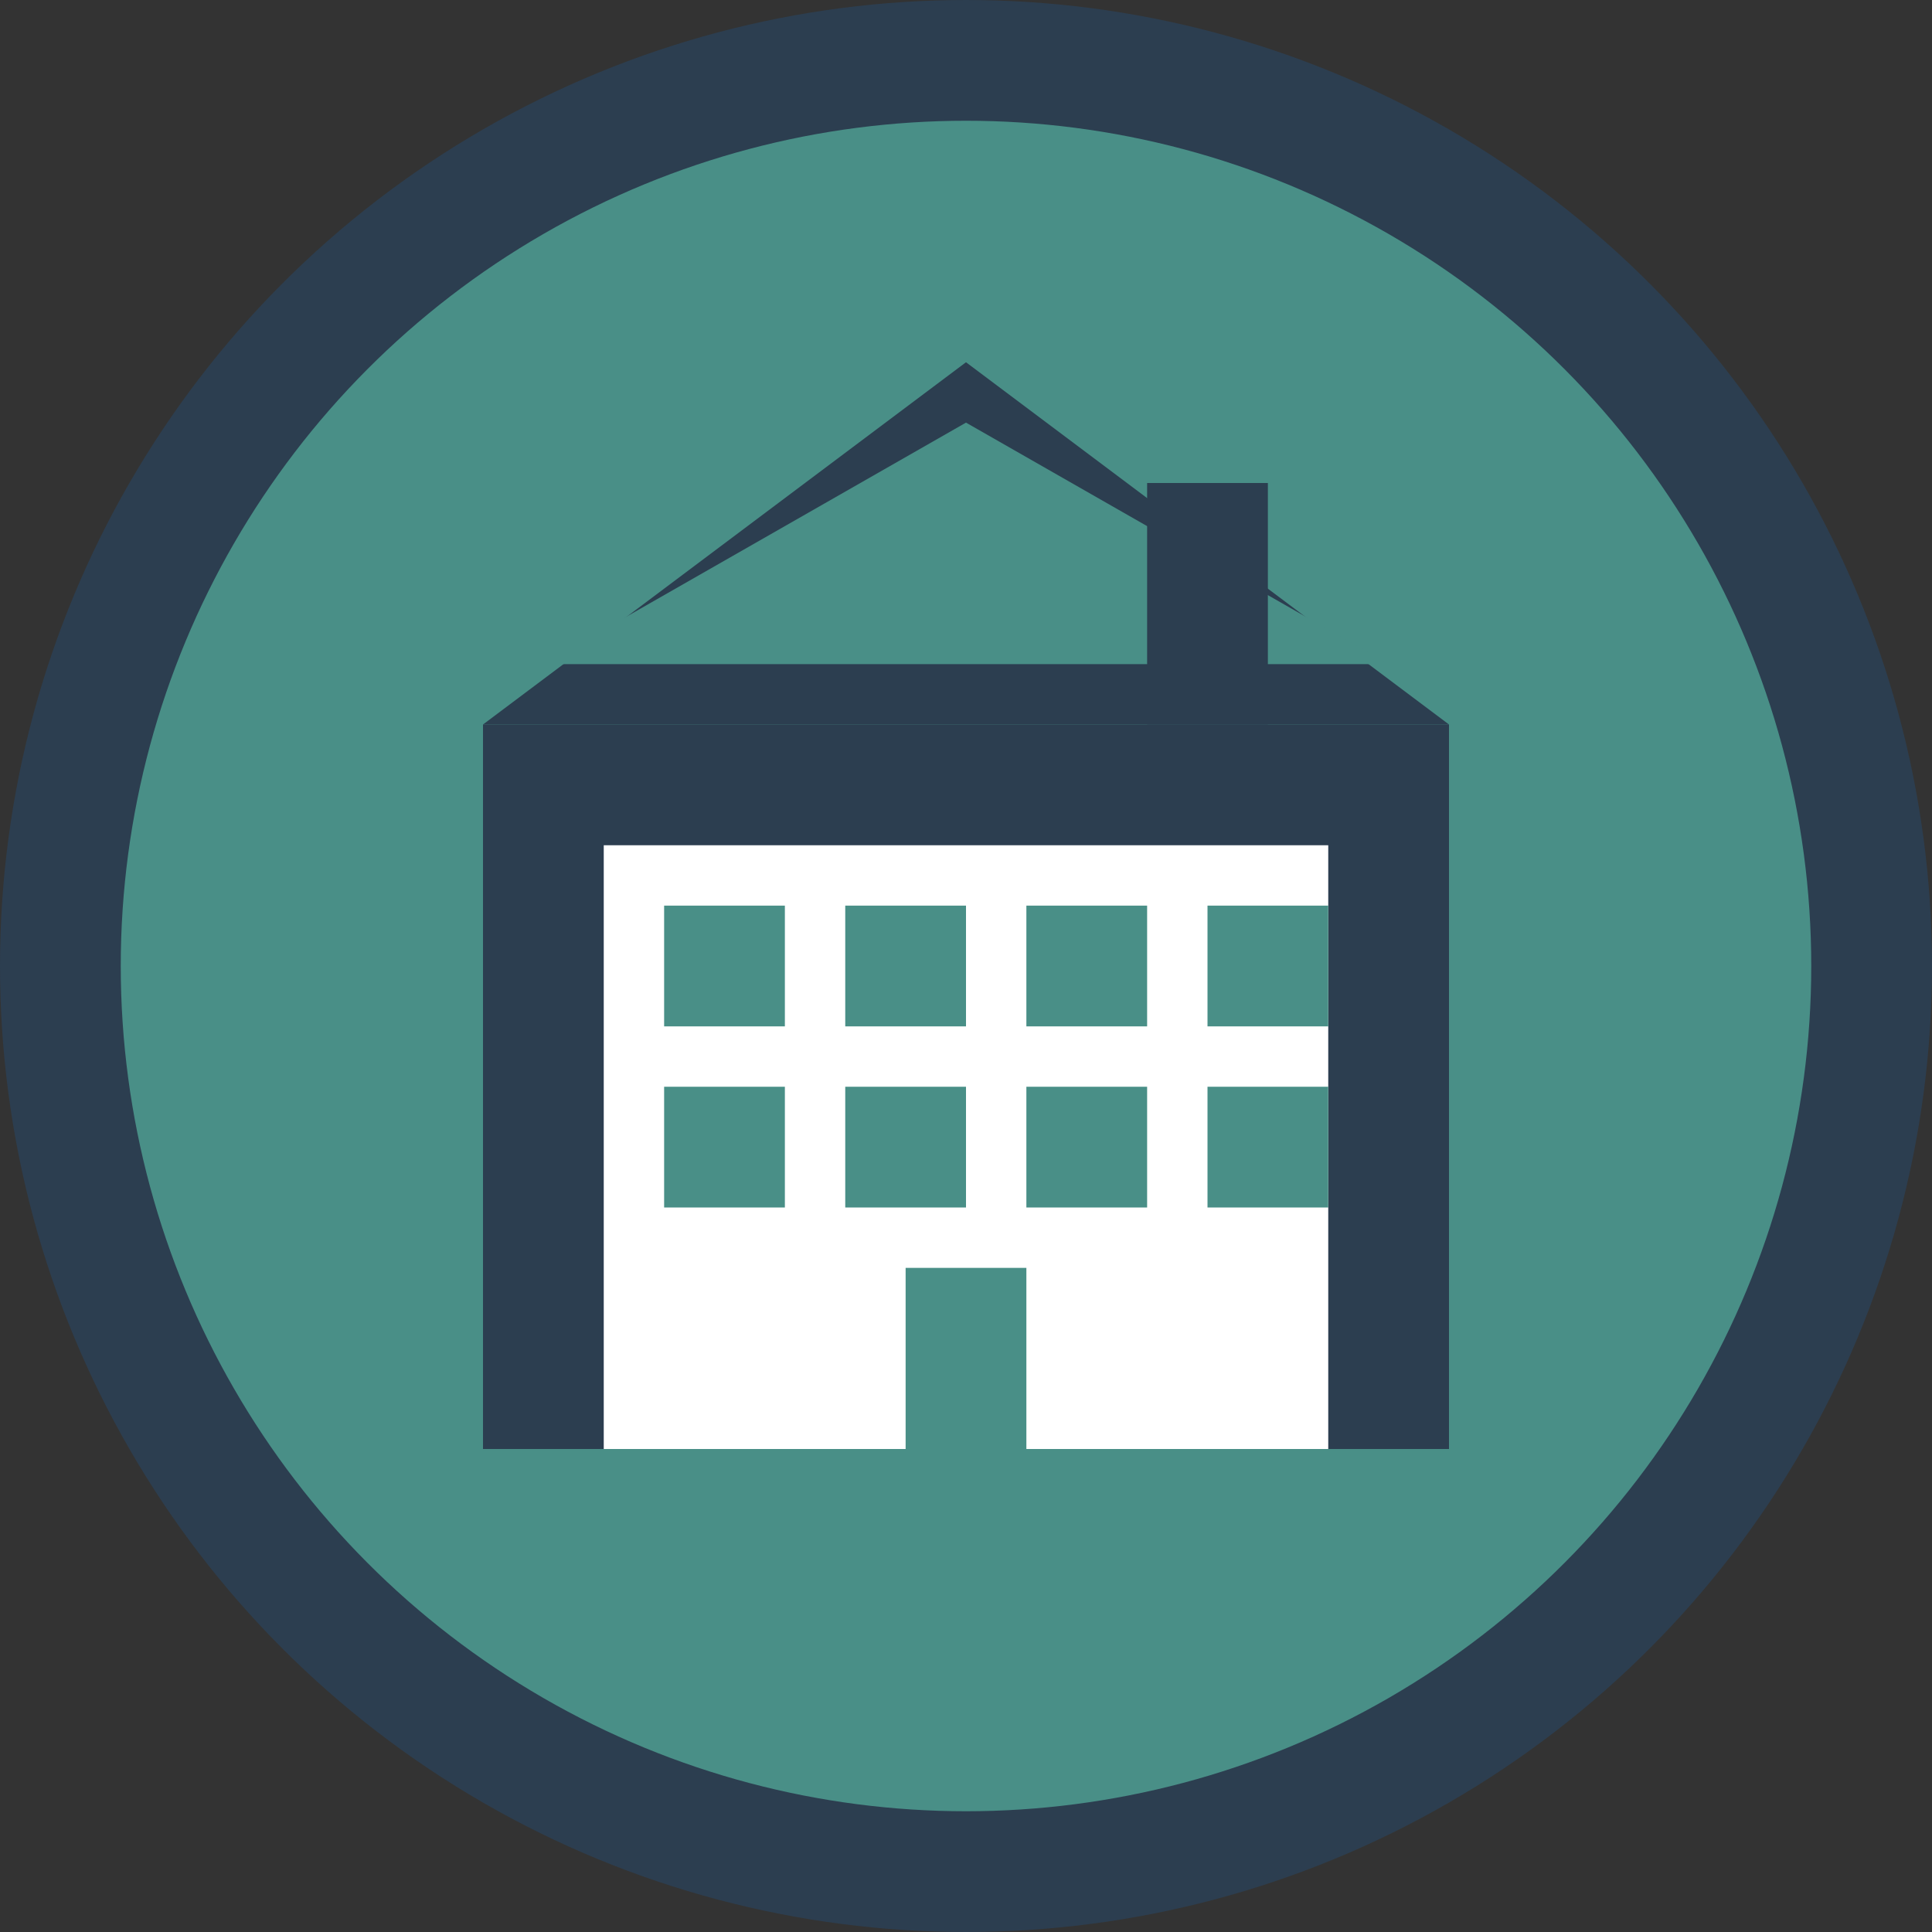
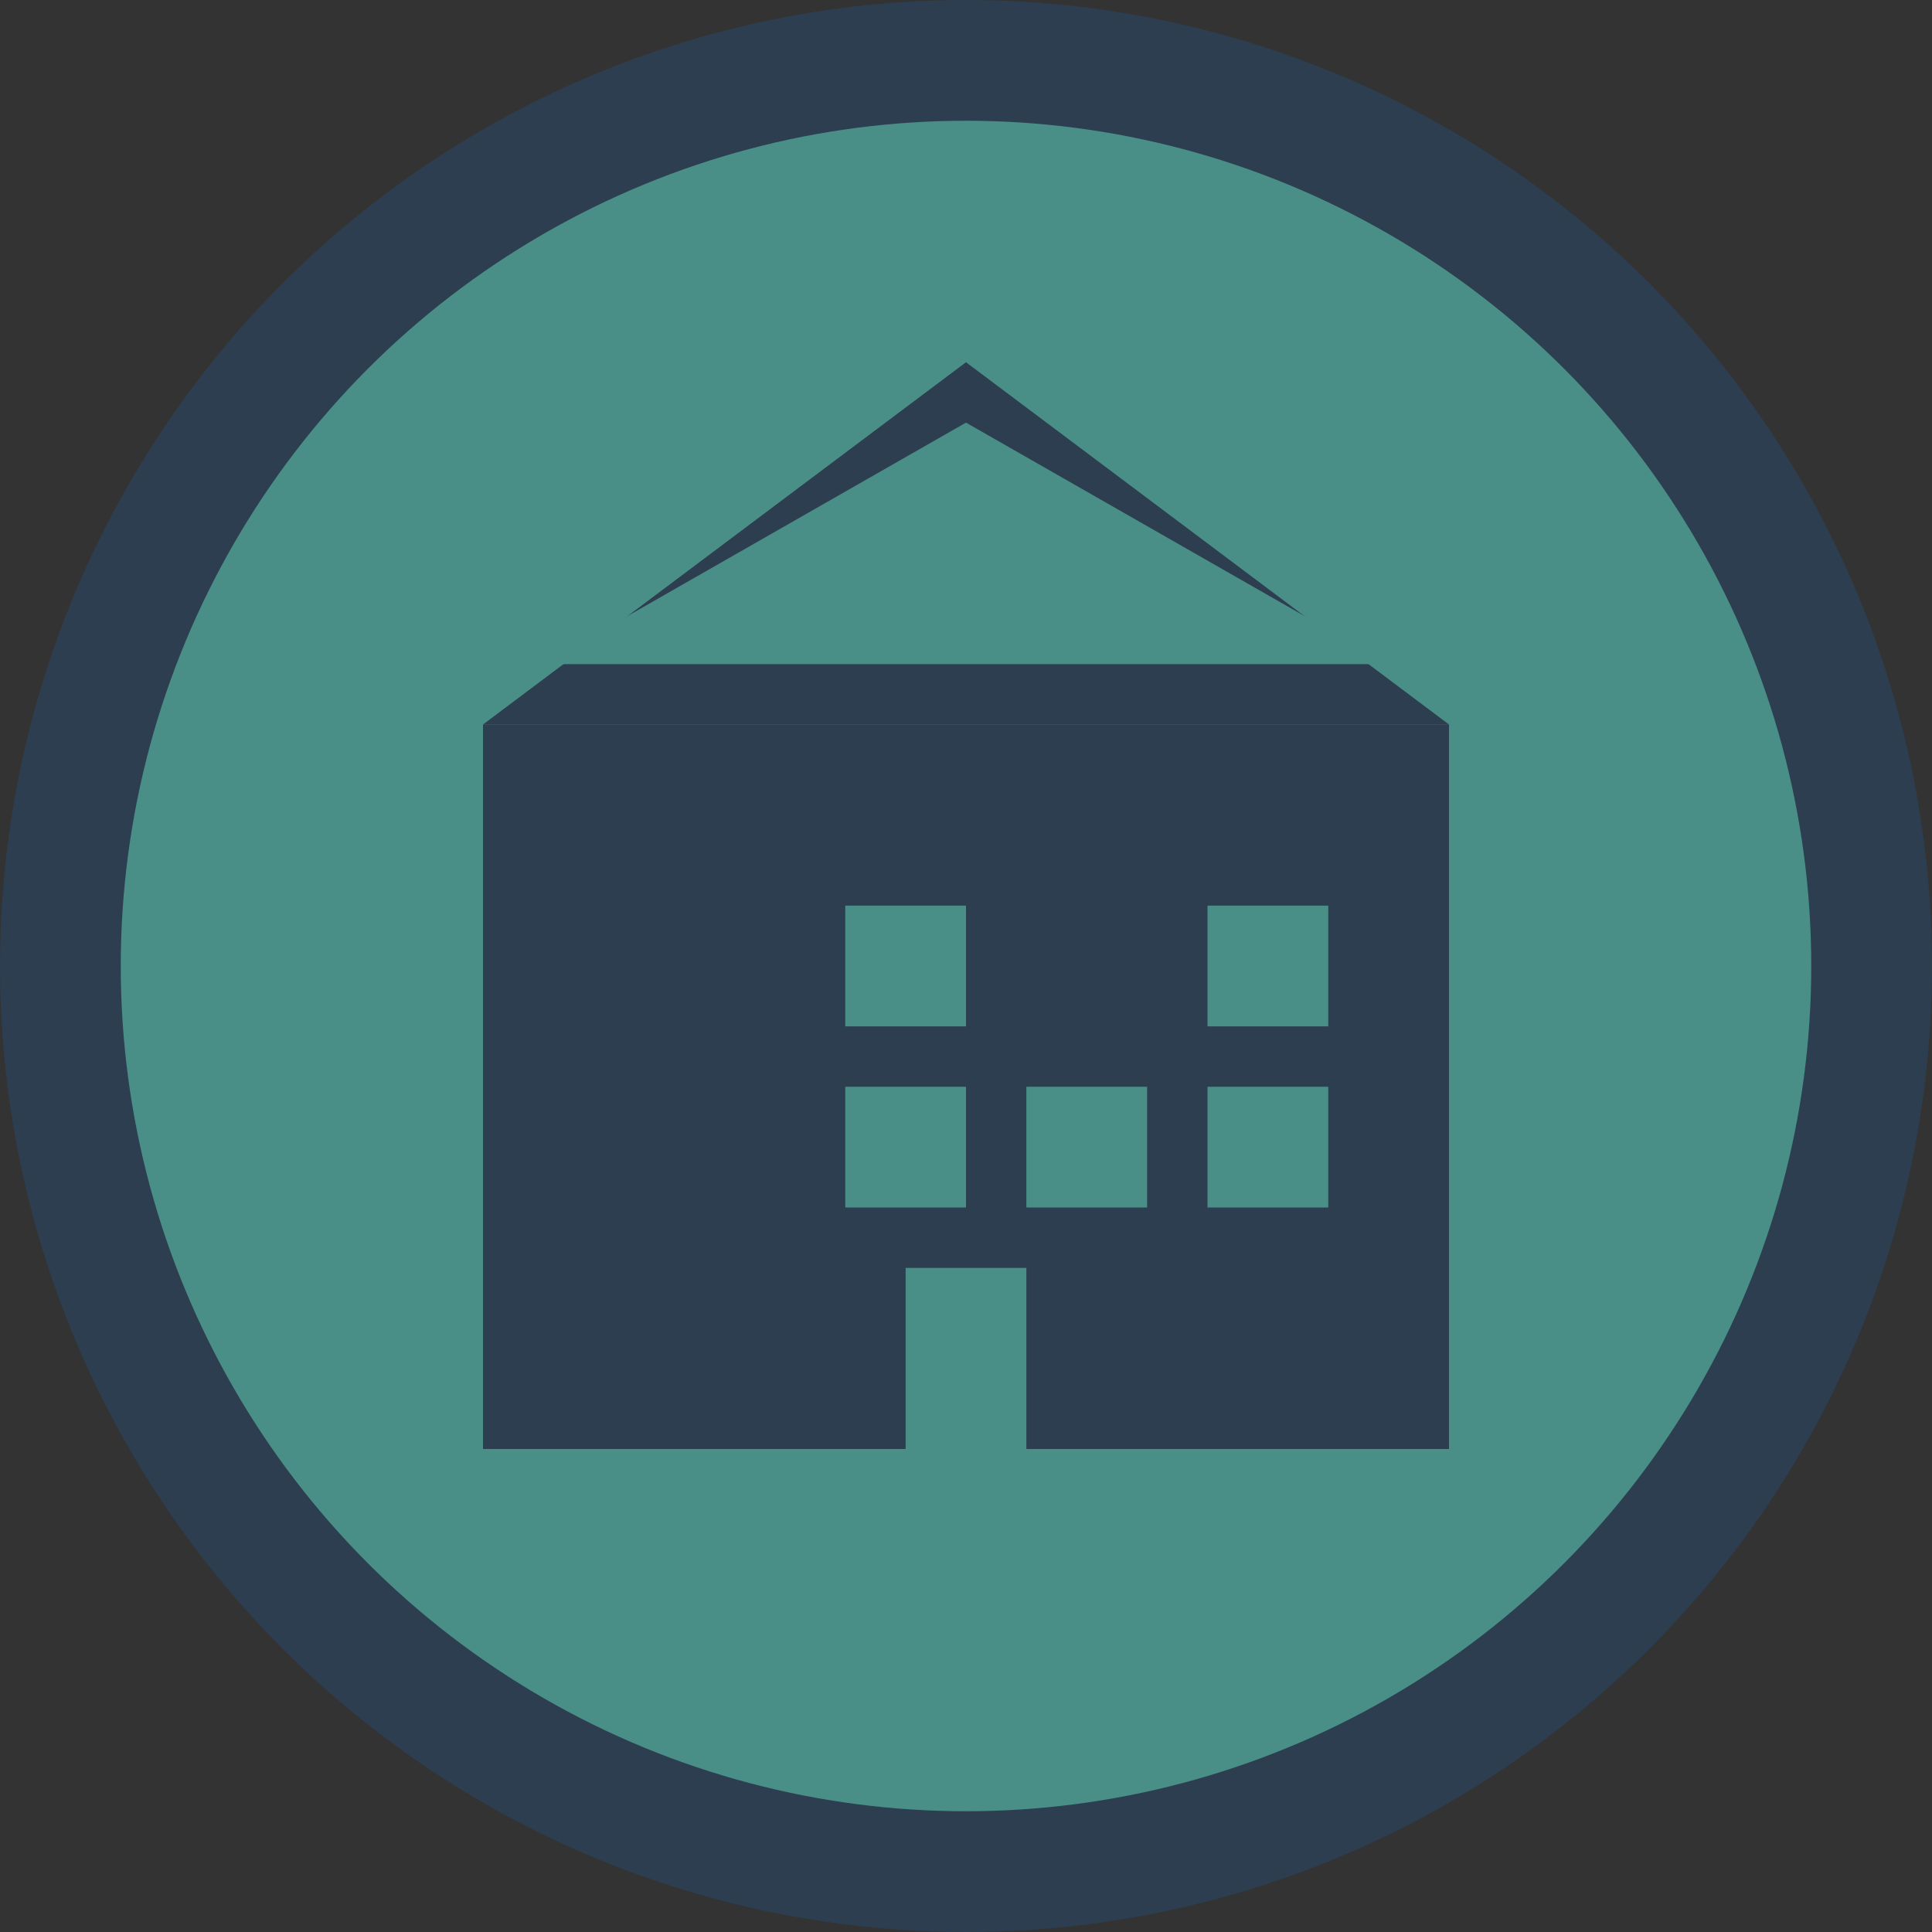
<svg xmlns="http://www.w3.org/2000/svg" width="32" height="32" viewBox="0 0 32 32" fill="none">
  <rect x="0" y="0" width="32" height="32" fill="#333333" stroke="none" />
  <circle cx="16" cy="16" r="15" fill="#498f87" stroke="#2c3e50" stroke-width="2" />
  <rect x="8" y="12" width="16" height="12" fill="#2c3e50" />
-   <rect x="10" y="14" width="12" height="10" fill="#ffffff" />
-   <rect x="11" y="15" width="2" height="2" fill="#498f87" />
  <rect x="14" y="15" width="2" height="2" fill="#498f87" />
-   <rect x="17" y="15" width="2" height="2" fill="#498f87" />
  <rect x="20" y="15" width="2" height="2" fill="#498f87" />
-   <rect x="11" y="18" width="2" height="2" fill="#498f87" />
  <rect x="14" y="18" width="2" height="2" fill="#498f87" />
  <rect x="17" y="18" width="2" height="2" fill="#498f87" />
  <rect x="20" y="18" width="2" height="2" fill="#498f87" />
  <rect x="15" y="21" width="2" height="3" fill="#498f87" />
  <polygon points="8,12 16,6 24,12" fill="#2c3e50" />
  <polygon points="9,11 16,7 23,11" fill="#498f87" />
-   <rect x="19" y="8" width="2" height="4" fill="#2c3e50" />
</svg>